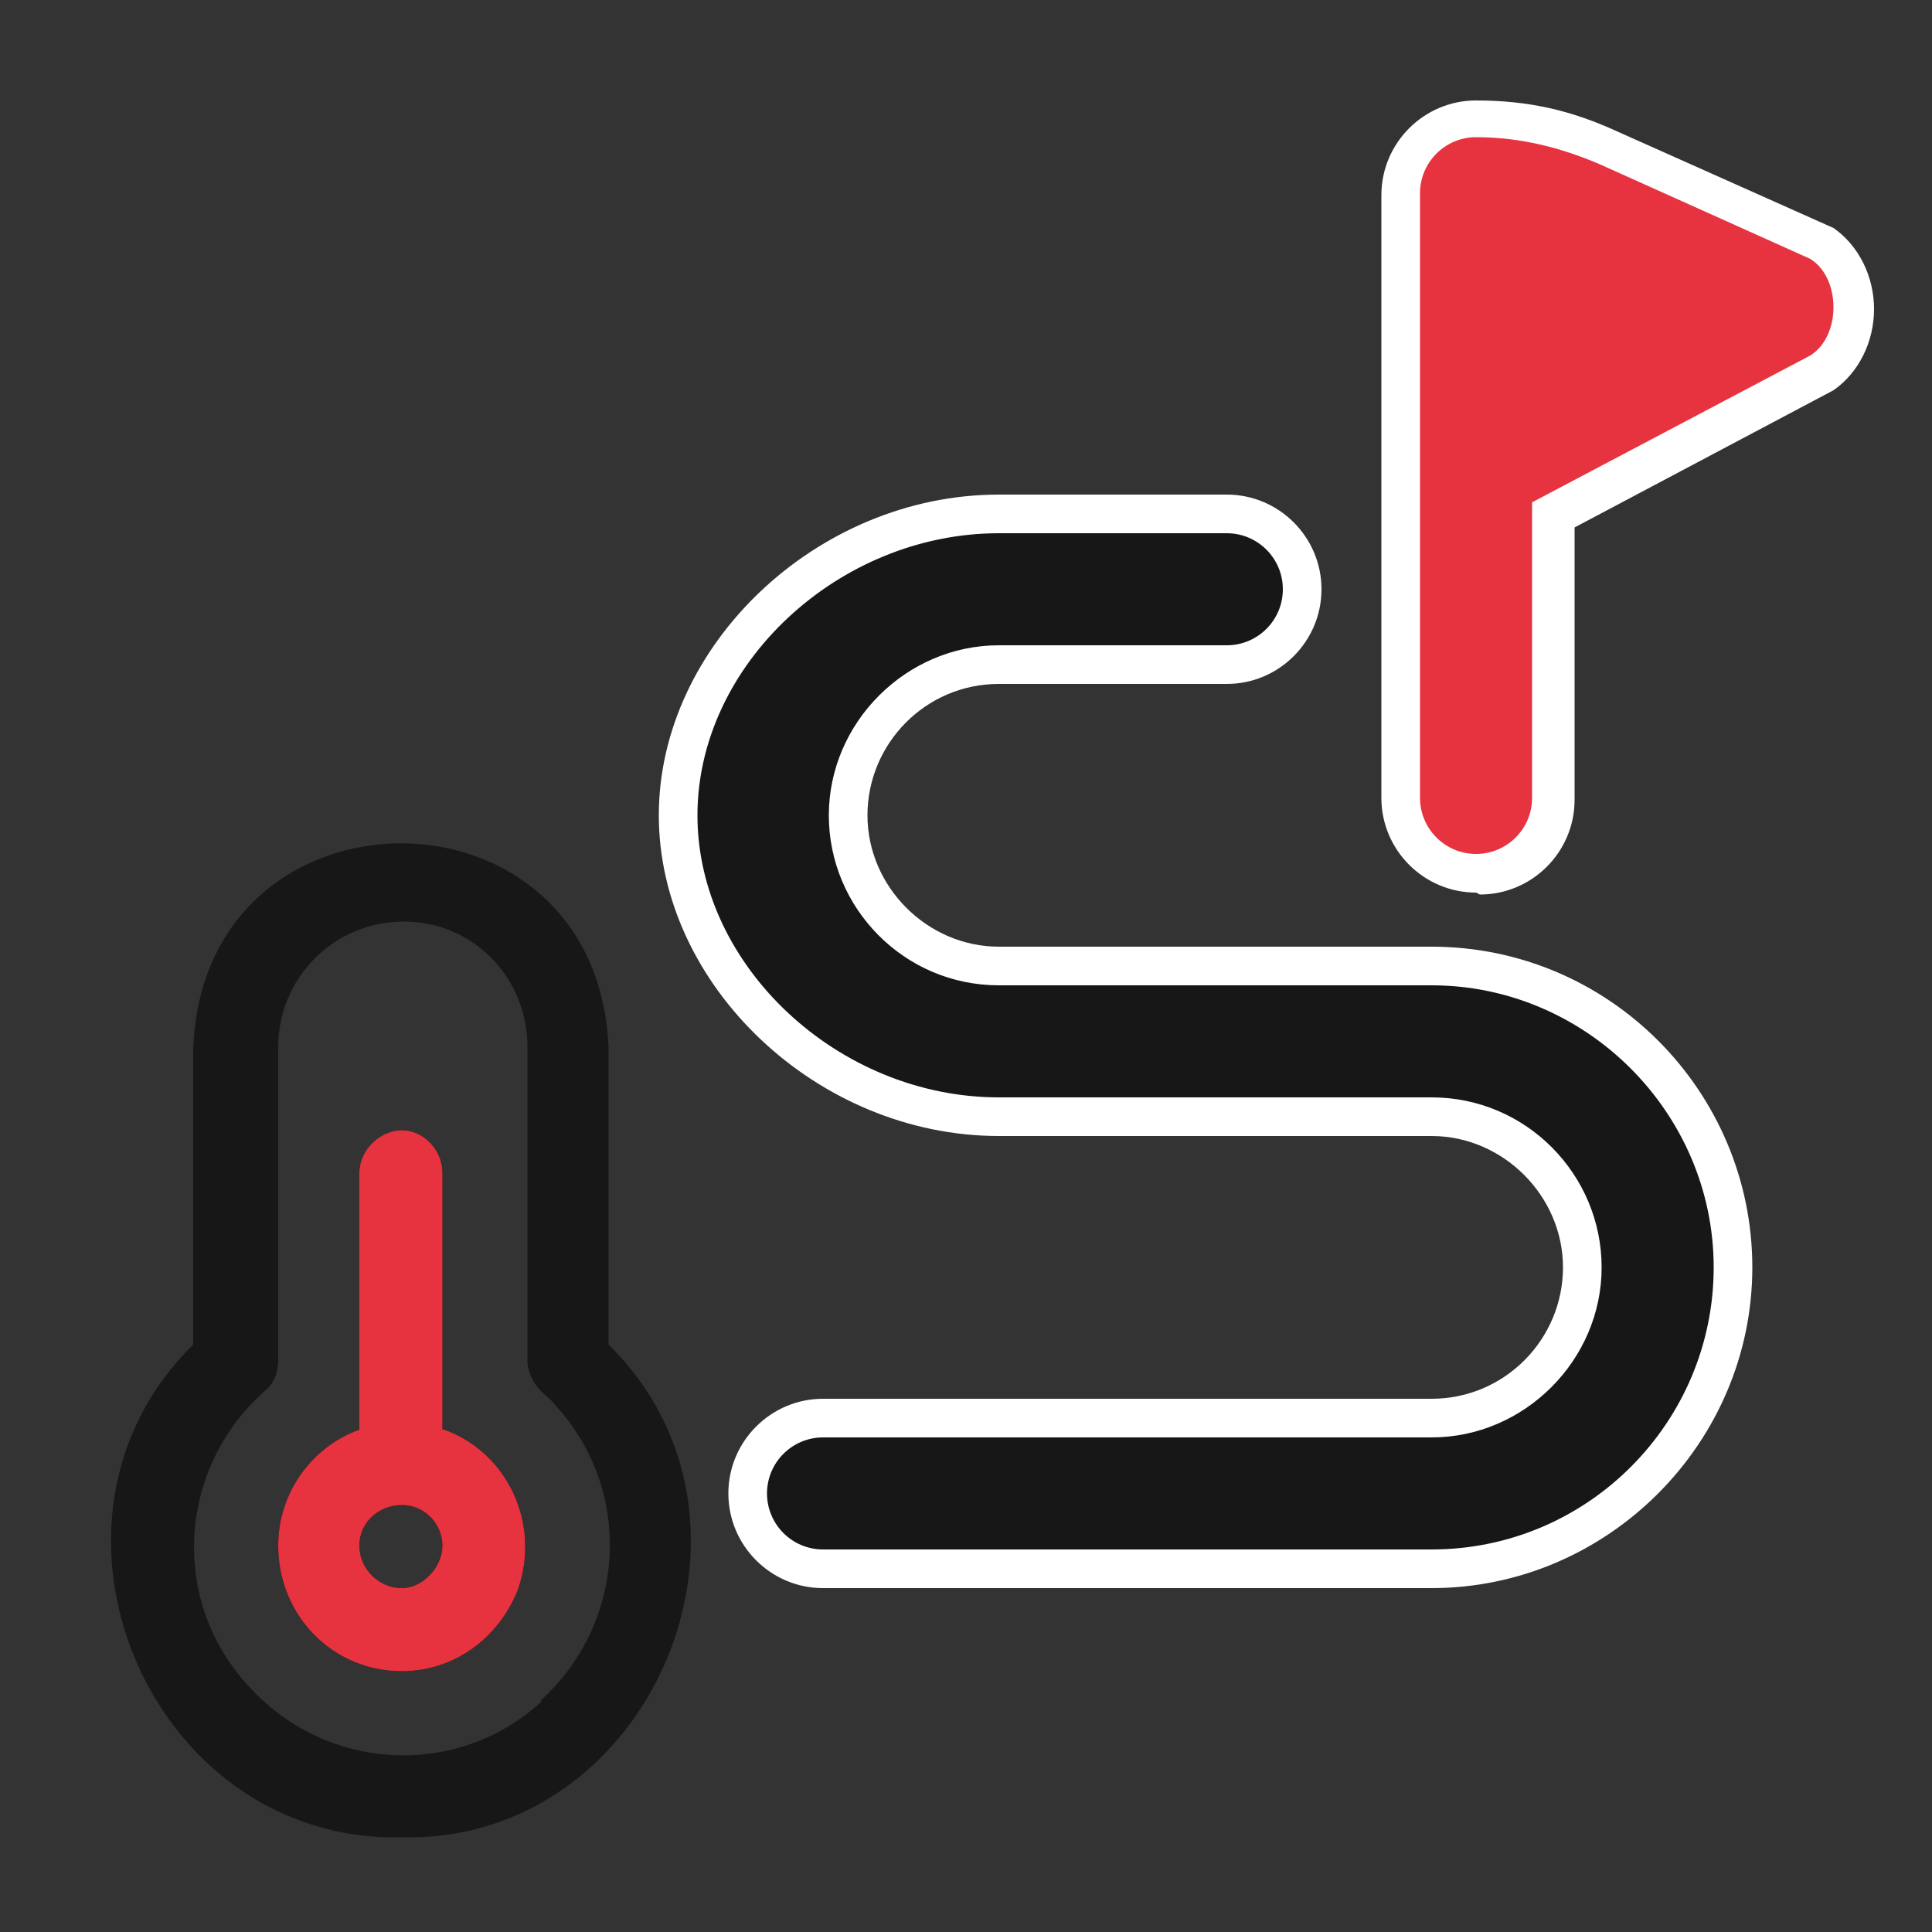
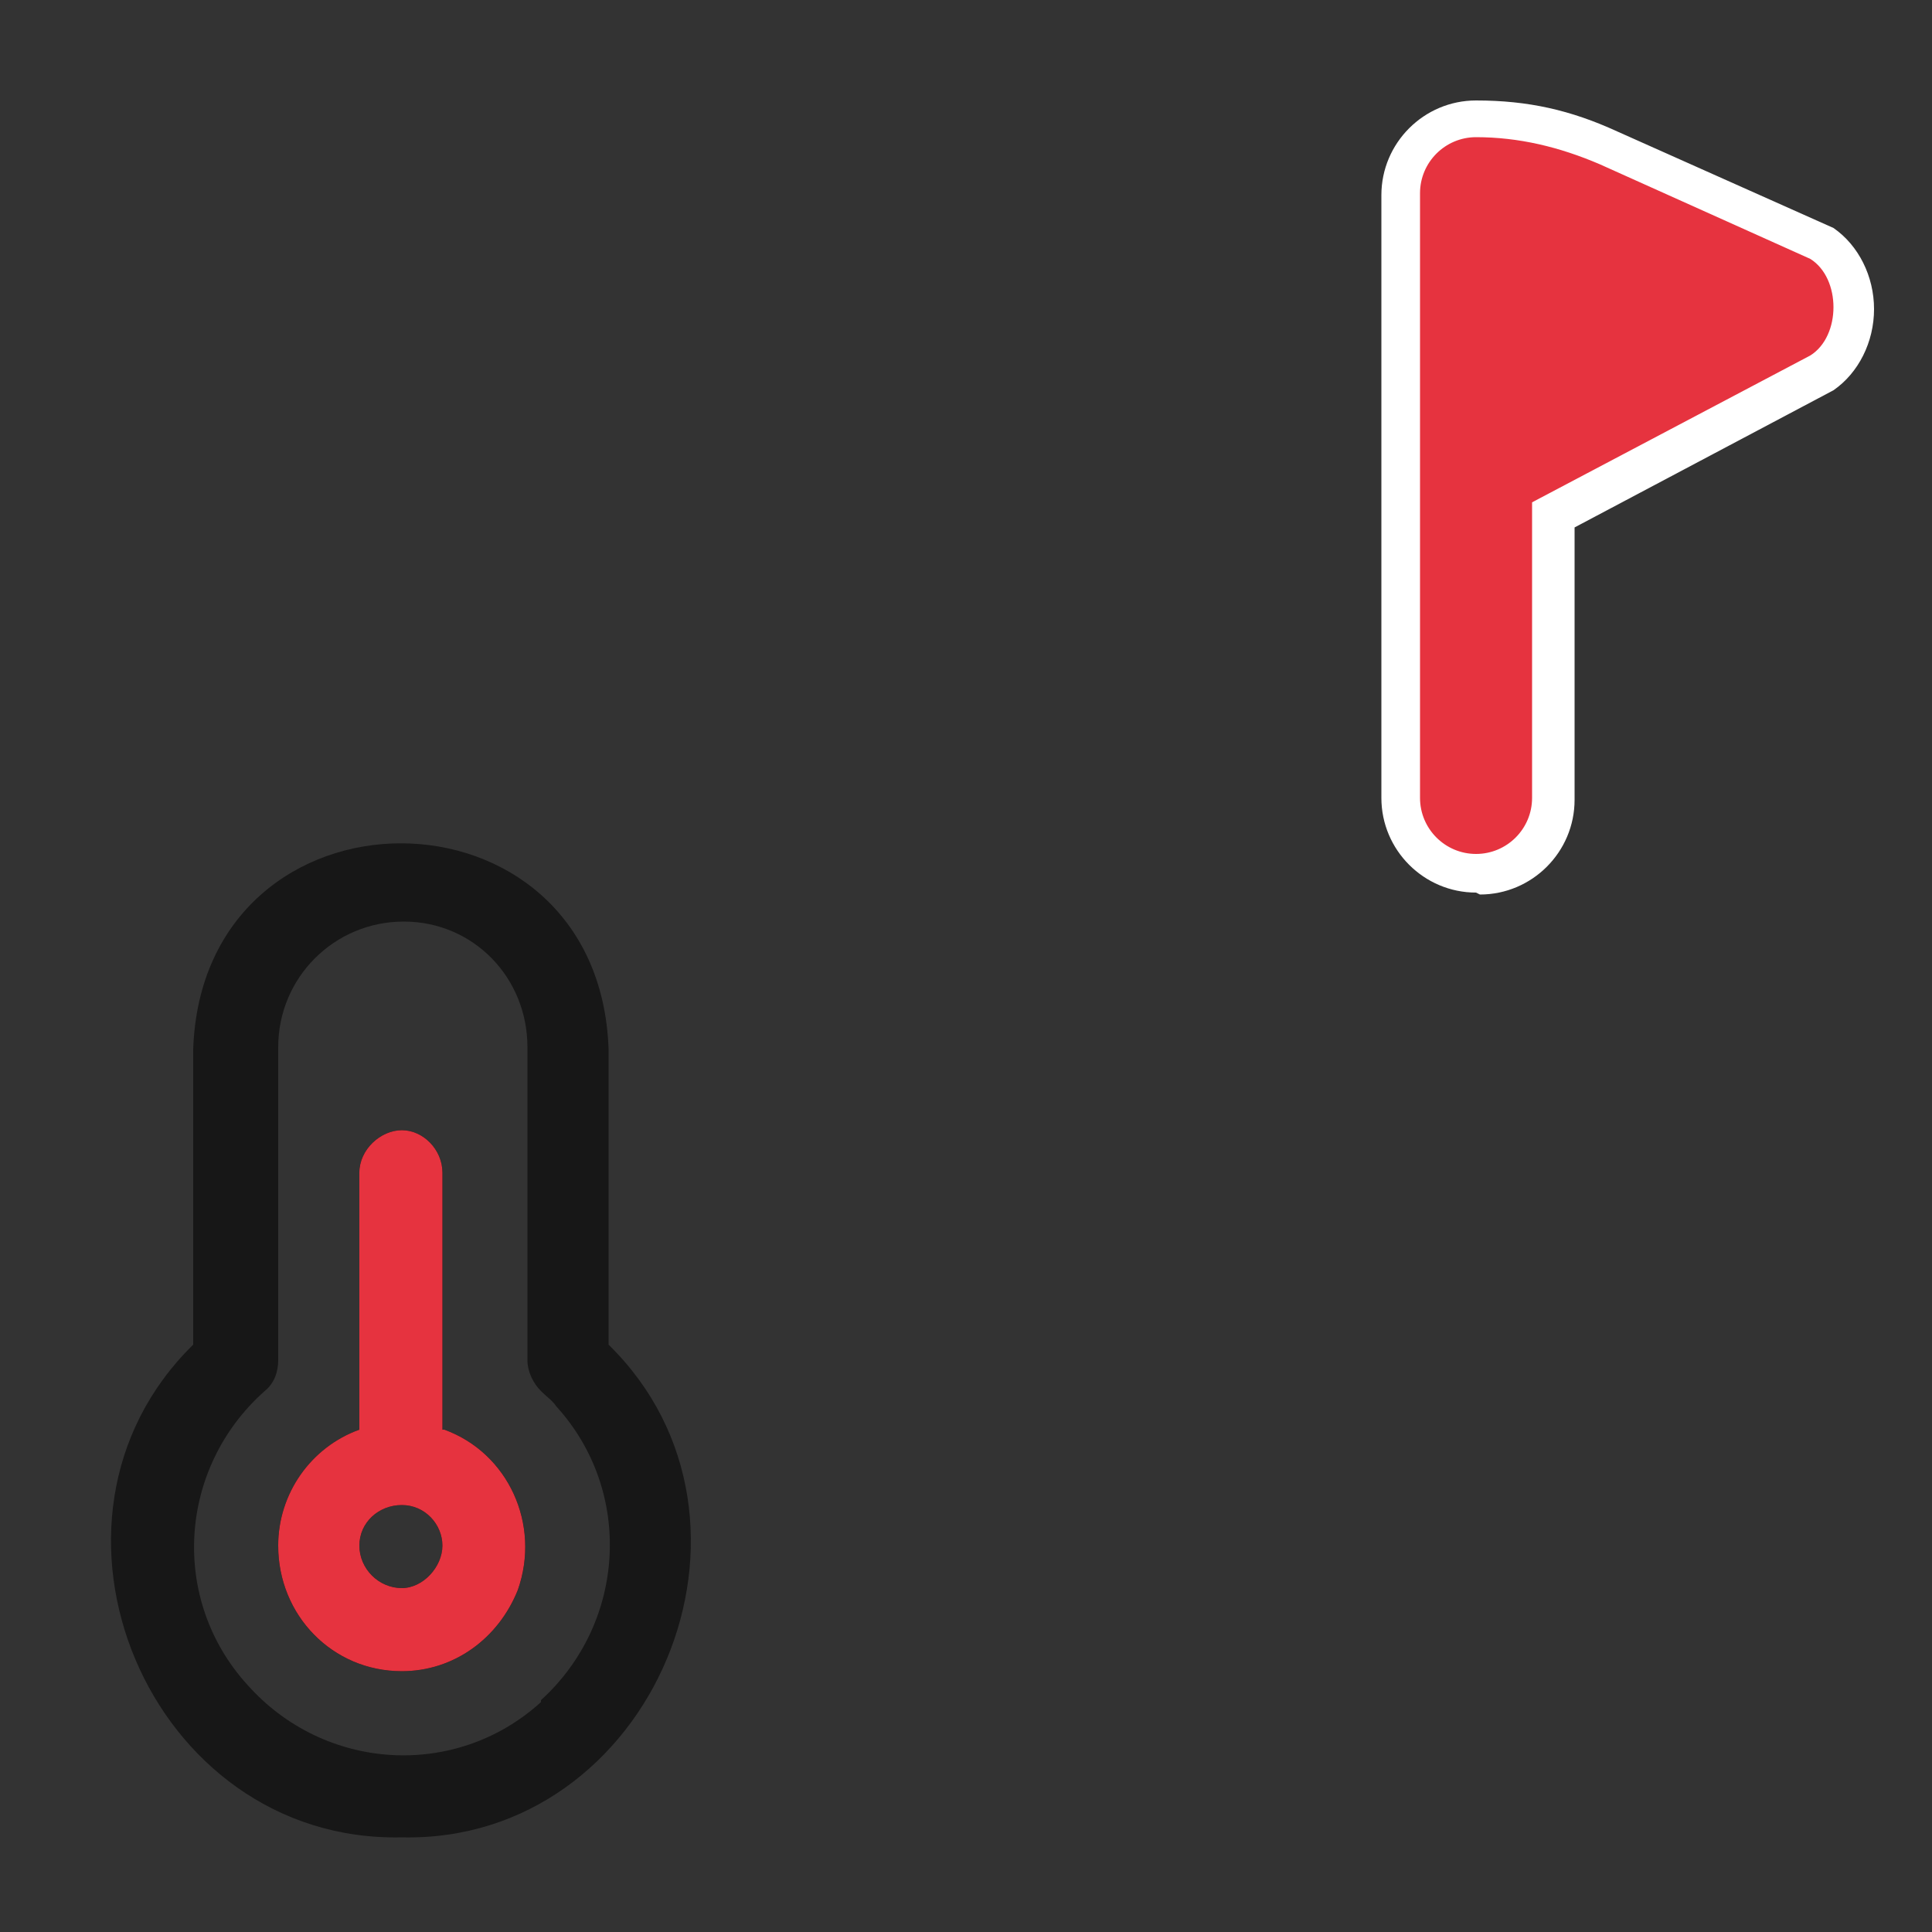
<svg xmlns="http://www.w3.org/2000/svg" id="Layer_1" version="1.1" viewBox="0 0 100 100">
  <rect x="0" y="0" width="100" height="100" fill="#333333" stroke="none" />
  <defs>
    <style>
      .st0 {
        fill: #e6333f;
      }

      .st1 {
        fill: #171717;
      }

      .st2 {
        fill: #fff;
      }
    </style>
  </defs>
  <g>
-     <path class="st1" d="M89.8,65.6c0,8.6-7,15.6-15.6,15.6h-31.5c-2.2,0-3.9-1.8-3.9-3.9s1.7-3.9,3.9-3.9h31.5c4.3,0,7.8-3.5,7.8-7.8s-3.5-7.8-7.8-7.8h-22.4c-8.6,0-16.6-7-16.6-15.6s8-15.6,16.6-15.6h11.8c2.2,0,3.9,1.8,3.9,3.9s-1.7,3.9-3.9,3.9h-11.8c-4.3,0-7.8,3.5-7.8,7.8s3.5,7.8,7.8,7.8h22.4c8.6,0,15.6,7,15.6,15.6Z" />
-     <path class="st2" d="M74.1,82.2h-31.5c-2.7,0-4.9-2.2-4.9-4.9s2.2-4.9,4.9-4.9h31.5c3.8,0,6.8-3.1,6.8-6.8s-3.1-6.8-6.8-6.8h-22.4c-9.4,0-17.6-7.8-17.6-16.6s8.2-16.6,17.6-16.6h11.8c2.7,0,4.9,2.2,4.9,4.9s-2.2,4.9-4.9,4.9h-11.8c-3.8,0-6.8,3.1-6.8,6.8s3.1,6.8,6.8,6.8h22.4c9.2,0,16.6,7.5,16.6,16.6s-7.5,16.6-16.6,16.6ZM42.6,74.4c-1.6,0-2.9,1.3-2.9,2.9s1.3,2.9,2.9,2.9h31.5c8.1,0,14.6-6.6,14.6-14.6s-6.6-14.6-14.6-14.6h-22.4c-4.9,0-8.8-4-8.8-8.8s4-8.8,8.8-8.8h11.8c1.6,0,2.9-1.3,2.9-2.9s-1.3-2.9-2.9-2.9h-11.8c-8.3,0-15.6,6.8-15.6,14.6s7.3,14.6,15.6,14.6h22.4c4.9,0,8.8,4,8.8,8.8s-4,8.8-8.8,8.8h-31.5Z" />
-   </g>
+     </g>
  <g>
    <path class="st0" d="M76.4,45.2c2.2,0,3.9-1.8,3.9-3.9v-14.7l13.9-7.4c2.3-1.6,2.3-5.2,0-6.8l-11-4.9c-2.2-1-4.5-1.5-6.8-1.5s-3.9,1.8-3.9,3.9v31.3c0,2.2,1.7,3.9,3.9,3.9h0Z" />
    <path class="st2" d="M76.4,46.2h0c-2.7,0-4.9-2.2-4.9-4.9V10.1c0-2.7,2.2-4.9,4.9-4.9s4.9.5,7.3,1.6l11.2,5c1.3.9,2.1,2.5,2.1,4.2,0,1.7-.8,3.3-2.1,4.2h0c0,0-13.4,7.1-13.4,7.1v14.1c0,2.7-2.2,4.9-4.9,4.9h0ZM76.4,7.1c-1.6,0-2.9,1.3-2.9,2.9v31.3c0,1.6,1.3,2.9,2.9,2.9,1.6,0,2.9-1.3,2.9-2.9v-15.3l14.4-7.6c.8-.5,1.2-1.5,1.2-2.5,0-1-.4-2-1.2-2.5l-10.9-4.9c-2.1-.9-4.2-1.4-6.4-1.4Z" />
  </g>
  <path class="st1" d="M22.9,74v-13.3c0-1.2-1-2.2-2.1-2.2s-2.2,1-2.2,2.2v13.3c-2.5.9-4.2,3.3-4.2,6,0,3.6,2.8,6.5,6.4,6.5,2.7,0,5-1.7,6-4.2,1.2-3.4-.5-7.1-3.8-8.3ZM20.8,82.2c-1.2,0-2.2-1-2.2-2.2s1-2.1,2.2-2.1,2.1,1,2.1,2.1-1,2.2-2.1,2.2Z" />
  <path class="st1" d="M31.5,69.6v-15.3c-.5-14.2-21-14.2-21.5,0v15.3c-9.3,9.1-2.3,25.8,10.8,25.5,13,.3,20-16.4,10.7-25.5ZM28,88.1c-4.4,4-11.2,3.6-15.2-.9-4-4.4-3.6-11.2.9-15.2.5-.4.7-1,.7-1.6v-16.2c0-3.6,2.9-6.5,6.5-6.5s6.4,2.9,6.4,6.5v16.2c0,.6.3,1.2.7,1.6.3.3.6.5.8.8,4,4.4,3.6,11.2-.8,15.2Z" />
  <path class="st1" d="M22.9,74v-13.3c0-1.2-1-2.2-2.1-2.2s-2.2,1-2.2,2.2v13.3c-2.5.9-4.2,3.3-4.2,6,0,3.6,2.8,6.5,6.4,6.5,2.7,0,5-1.7,6-4.2,1.2-3.4-.5-7.1-3.8-8.3ZM20.8,82.2c-1.2,0-2.2-1-2.2-2.2s1-2.1,2.2-2.1,2.1,1,2.1,2.1-1,2.2-2.1,2.2Z" />
  <path class="st0" d="M22.9,74v-13.3c0-1.2-1-2.2-2.1-2.2s-2.2,1-2.2,2.2v13.3c-2.5.9-4.2,3.3-4.2,6,0,3.6,2.8,6.5,6.4,6.5,2.7,0,5-1.7,6-4.2,1.2-3.4-.5-7.1-3.8-8.3ZM20.8,82.2c-1.2,0-2.2-1-2.2-2.2s1-2.1,2.2-2.1,2.1,1,2.1,2.1-1,2.2-2.1,2.2Z" />
</svg>